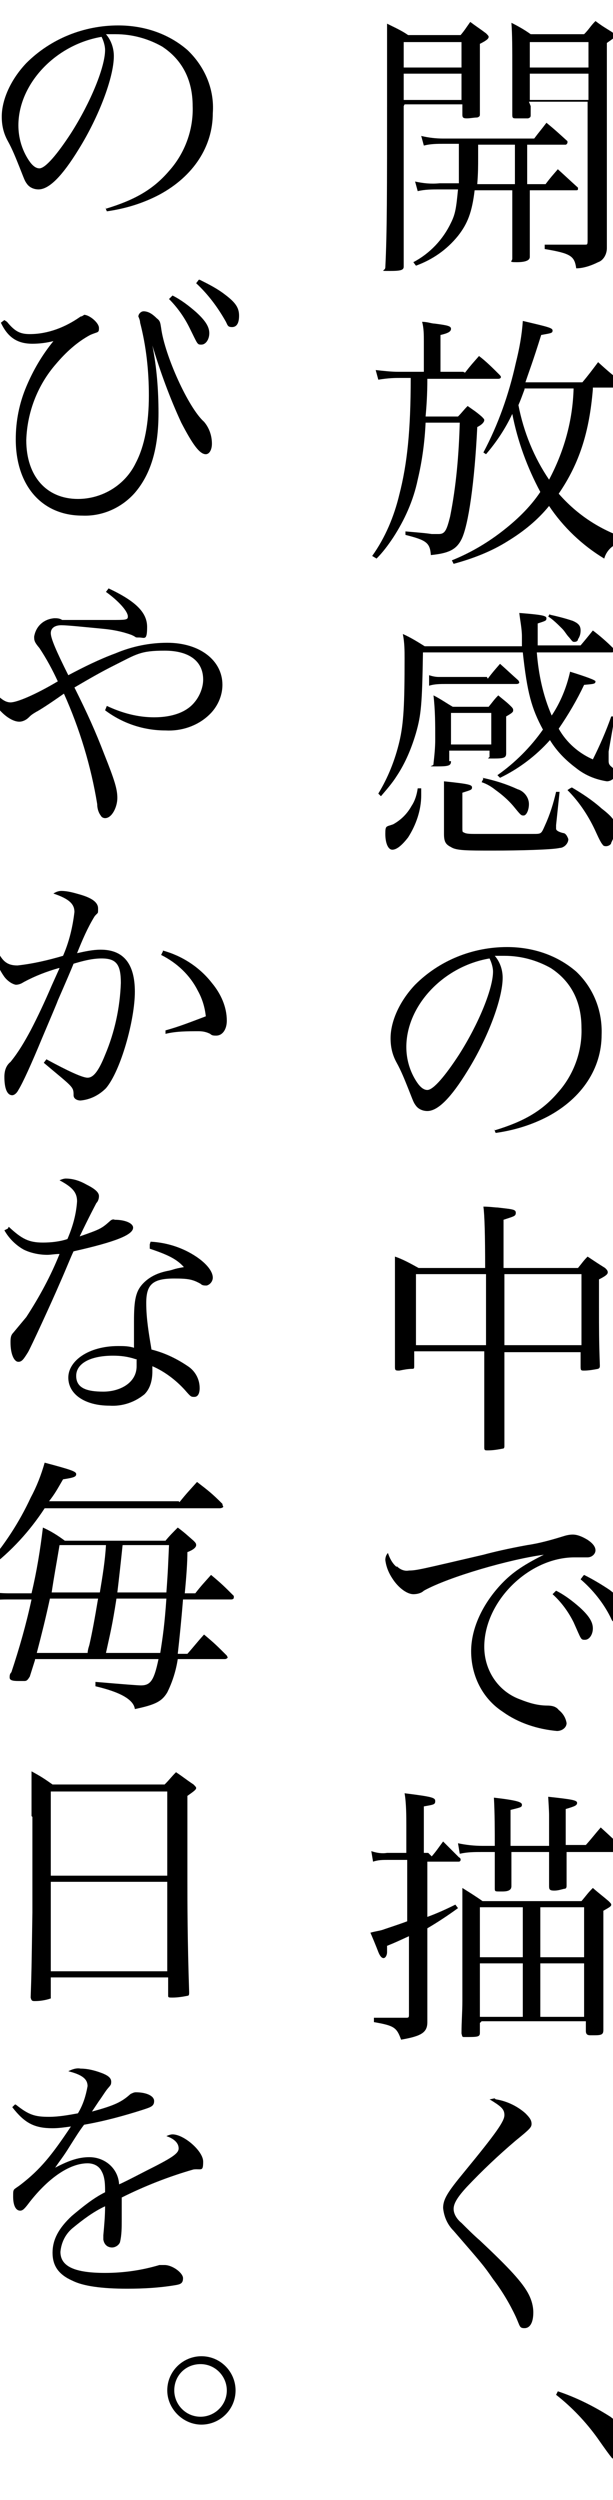
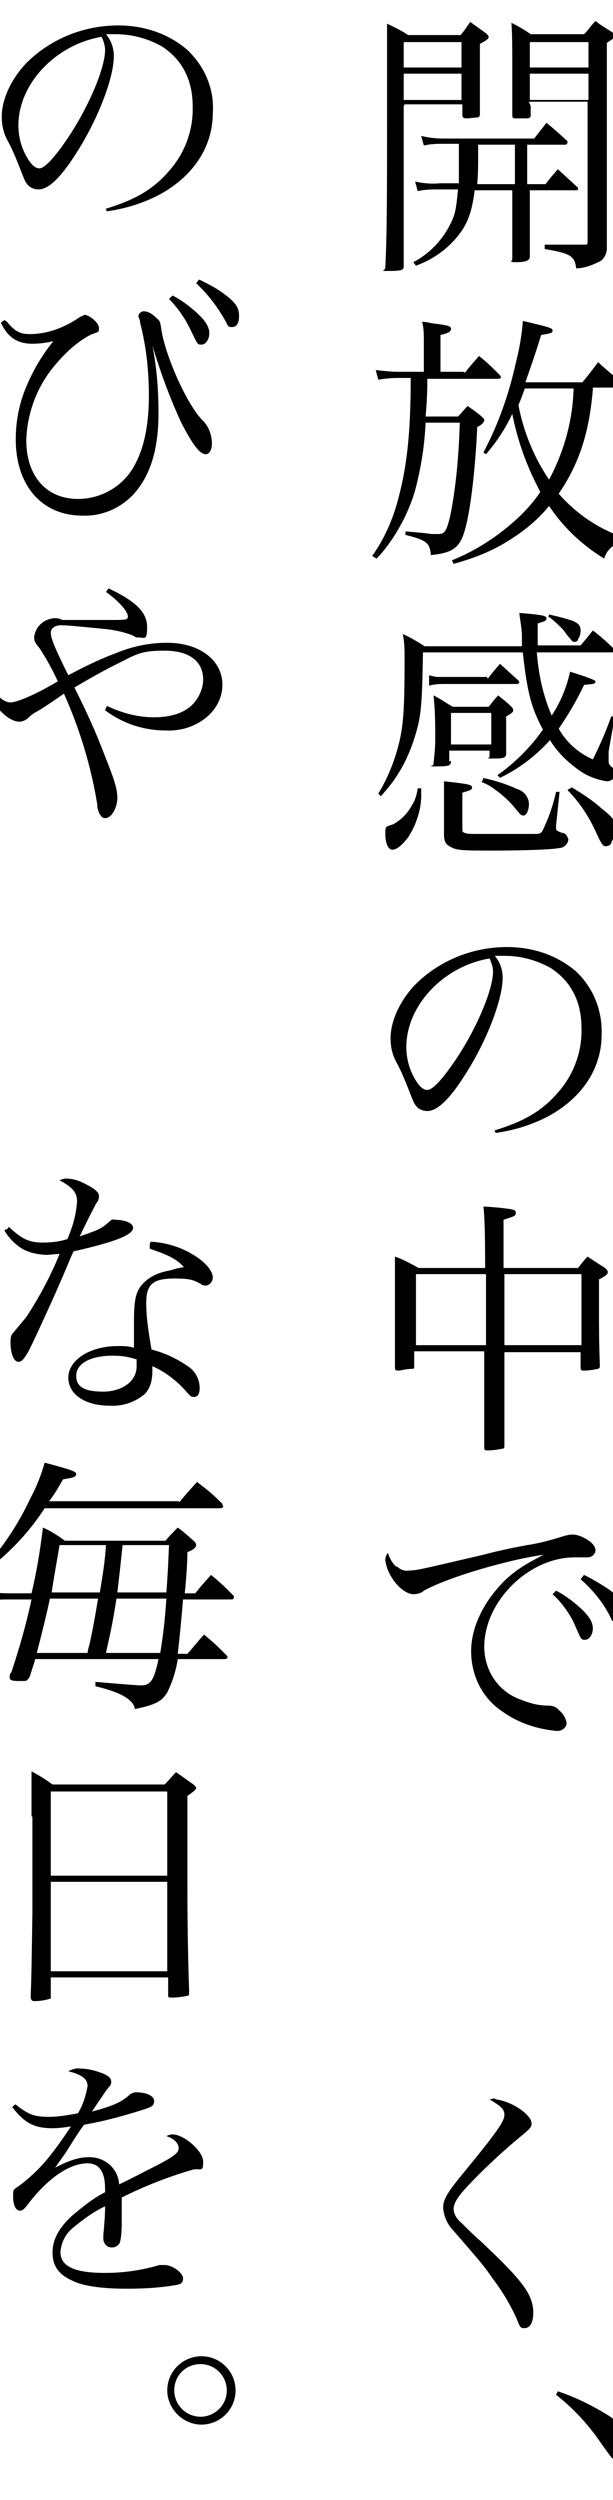
<svg xmlns="http://www.w3.org/2000/svg" id="f" version="1.1" viewBox="0 0 70 285.1">
  <defs>
    <style>
      .st0 {
        fill: none;
      }
    </style>
  </defs>
  <rect class="st0" x="-152.3" y="16.2" width="73.1" height="277.8" />
  <g id="_グループ_73" data-name="グループ_73">
    <path id="_パス_556" data-name="パス_556" d="M46.1,12.1v18.3c0,.4-.3.5-1.6.5s-.5,0-.5-.4c.2-4,.2-8.4.2-19.9s0-5.3,0-7.9c.8.4,1.7.8,2.4,1.3h6c.5-.6.6-.8,1.1-1.5.8.6,1,.7,1.8,1.3.2.2.3.3.3.4,0,.2-.2.4-1,.8v1.5c0,1.1,0,2,0,6.5,0,.2,0,.3-.3.4-.4,0-.8.1-1.2.1-.4,0-.5-.1-.5-.4v-1.2h-6.6ZM52.7,4.8h-6.6v2.9h6.6v-2.9ZM52.7,8.4h-6.6v3h6.6v-3ZM60.6,21h1.7c.6-.8.8-1,1.4-1.7,1,.9,1.3,1.2,2.3,2.1,0,0,0,.1,0,.2,0,0,0,.1-.2.1h-5.3v1.6c0,2.3,0,3.2,0,6h0c0,.4-.5.6-1.5.6s-.5-.1-.5-.4h0c0-1,0-3,0-6.1v-1.7h-4.3c-.3,2.5-.8,3.8-1.9,5.2-1.3,1.6-2.9,2.7-4.8,3.4l-.3-.4c1.9-1,3.4-2.6,4.3-4.5.5-1,.6-1.7.8-3.8h-2.1c-.8,0-1.7,0-2.5.2l-.3-1.1c.9.2,1.8.3,2.8.2h2.2c0-1.1,0-2,0-2.9s0-.9,0-1.6h-1.7c-.8,0-1.5,0-2.3.2l-.3-1.1c.8.2,1.7.3,2.5.3h10.4c.6-.8.8-1,1.4-1.8,1.1.9,1.4,1.2,2.4,2.1,0,0,0,.1,0,.2,0,0-.1.2-.2.2h-4.4v4.5ZM54.6,16.5v1.4c0,1.1,0,1.8-.1,3.1h4.3v-4.5h-4.1ZM60.6,12.1v1c0,.2,0,.3-.3.4-.4,0-.8,0-1.3,0-.4,0-.5,0-.5-.4,0-2.2,0-2.8,0-5.2s0-3.9-.1-5.3c.8.4,1.5.8,2.2,1.3h6.1c.6-.6.7-.9,1.3-1.5.8.6,1,.7,1.8,1.2.3.2.4.3.4.5,0,.2-.2.3-.9.8v23.4c0,.7-.4,1.4-1,1.6-.8.4-1.7.7-2.5.7-.2-1.4-.6-1.7-3.6-2.2v-.5c3,0,3.1,0,3.6,0h1c.3,0,.3,0,.3-.7v-15.6h-6.7ZM67.2,4.8h-6.7v2.9h6.7v-2.9ZM67.2,8.4h-6.7v3h6.7v-3Z" />
    <path id="_パス_557" data-name="パス_557" d="M53.1,42.5c.7-.9.9-1.1,1.6-1.9.8.6,1.6,1.4,2.3,2.1.1.1.2.2.2.3s-.1.2-.3.2h-8.1c0,1.8-.1,3.2-.2,4.3h3.7c.5-.5.6-.7,1.1-1.2.7.5.9.6,1.6,1.2.2.2.3.3.3.4,0,.2-.2.5-.8.8-.3,6.2-1,11.2-1.8,12.8-.6,1.2-1.5,1.6-3.5,1.8-.1-1.4-.5-1.7-2.9-2.3v-.4c2.3.2,2.3.2,3,.3.3,0,.6,0,.8,0,.7,0,.9-.4,1.3-2,.7-3.5,1-7.1,1.1-10.7h-3.9c-.1,2.2-.4,4.4-.9,6.5-.5,2.4-1.5,4.6-2.8,6.6-.6.9-1.2,1.7-1.9,2.4l-.5-.3c1.5-2.1,2.5-4.5,3.1-7,.9-3.5,1.3-7.3,1.3-13.3h-1.3c-.4,0-1.2,0-2.4.2l-.3-1.1c.9.1,1.8.2,2.6.2h2.9v-3.4c0-.8,0-1.6-.2-2.3.6,0,1.1.2,1.4.2,1.6.2,1.9.3,1.9.6s-.3.5-1.2.7v4.2h2.6ZM67.7,44.4c-.4,4.8-1.5,8.4-3.9,11.9,2.1,2.4,4.7,4.1,7.7,5.1v.4c-1.2,0-2.2.8-2.5,1.9-2.5-1.5-4.7-3.6-6.3-6-1.3,1.6-2.9,2.9-4.7,4-1.9,1.2-4,2-6.2,2.6l-.2-.4c2-.8,3.9-1.9,5.6-3.2,1.7-1.3,3.3-2.8,4.5-4.6-1.5-2.8-2.6-5.8-3.2-8.9-.8,1.7-1.8,3.2-3,4.6l-.3-.2c1.7-3.2,2.9-6.6,3.7-10.2.4-1.6.7-3.2.8-4.8,3,.7,3.4.8,3.4,1.1s-.2.3-1.3.5c-1,3.2-1.3,3.9-1.8,5.4h6.5c.6-.7,1.2-1.5,1.8-2.3,1.2,1.1,1.6,1.4,2.8,2.4,0,0,.1.2.2.3,0,.1-.2.2-.3.2h-3.3ZM59.9,44.4c-.3.8-.4,1.1-.7,1.8.6,3.1,1.8,6,3.5,8.5,1.7-3.2,2.7-6.7,2.8-10.4h-5.6Z" />
    <path id="_パス_558" data-name="パス_558" d="M61.3,74.4c.2,2.5.7,4.9,1.7,7.2,1-1.5,1.7-3.2,2.1-5q2.9.9,2.9,1.1c0,.3-.2.3-1.3.4-.8,1.7-1.8,3.4-2.9,5,.9,1.6,2.3,2.8,3.9,3.5.8-1.6,1.5-3.2,2.1-4.9h.4c0,0-.7,4-.7,4,0,0,0,.2,0,.4,0,.2,0,.4,0,.6,0,.3,0,.5.4.8.2.2.4.4.4.7,0,.5-.5.9-1,.9,0,0,0,0,0,0-1.3-.2-2.5-.7-3.5-1.5-1.2-.9-2.2-1.9-3-3.2-1.6,1.8-3.6,3.3-5.7,4.3l-.3-.3c2-1.4,3.8-3.2,5.2-5.2-1.3-2.4-1.8-4.2-2.3-8.8h-11.4c-.1,5.9-.2,7.1-.8,9.2-.5,1.7-1.2,3.4-2.2,4.9-.5.8-1.2,1.6-1.8,2.3l-.3-.3c1.1-1.8,1.9-3.8,2.4-5.9.5-2.1.6-4.3.6-9.5,0-.9,0-1.8-.2-2.8.9.4,1.7.9,2.5,1.4h11.1c0-.6,0-.8,0-1.1,0-.9-.2-1.8-.3-2.7,2.5.2,3.1.3,3.1.6s-.1.3-1,.6c0,1.2,0,1.5,0,2.5h4.9q.6-.7,1.4-1.7c.8.6,1.6,1.3,2.3,2,0,0,.1.1.2.2,0,.1-.2.3-.3.3h-8.4ZM48.1,90v.7c0,1.7-.6,3.4-1.5,4.8-.7.9-1.3,1.4-1.8,1.4s-.8-.8-.8-1.8.1-.8.9-1.1c.9-.5,1.6-1.2,2.1-2.1.4-.6.6-1.3.7-2h.4ZM55.7,77.4c.6-.8.8-1,1.4-1.7.9.8,1.2,1.1,2.1,1.9,0,0,.1.2.1.2,0,.1-.1.2-.3.2h-8c-.7,0-1.4,0-2,.2v-1.2c.3.1.7.2,1.1.2.8,0,.9,0,.9,0h4.6ZM51.5,86.8c0,.5-.2.6-1.6.6s-.3,0-.4-.3c.1-.9.2-1.8.2-2.8,0-1.7,0-3.3-.2-5,.8.4,1.5.9,2.2,1.3h4.1c.5-.6.6-.8,1.1-1.3.7.6.9.7,1.5,1.3.2.2.2.3.2.4,0,.2-.1.3-.8.7v4.2c0,.5-.2.6-1.4.6s-.4,0-.5-.3v-.6h-4.6v1.2ZM50.7,91c0-.8,0-1.1,0-1.9,2.9.3,3.2.4,3.2.7s-.2.3-1.1.6v3.9c0,.4,0,.6.1.6.2.1.3.2,1.2.2.5,0,2.4,0,2.8,0s3.5,0,4,0c.9,0,.9,0,1.3-.9.6-1.3,1-2.6,1.3-3.9h.4s-.4,3.8-.4,3.8v.4q0,.3.8.5c.3,0,.5.4.6.7,0,.5-.5,1-1,1-.8.2-4.6.3-7.6.3s-4.2,0-4.8-.4c-.6-.3-.8-.6-.8-1.5,0-.2,0-.3,0-.5v-1.8s0-1.9,0-1.9ZM51.5,84.9h4.6v-3.6h-4.6v3.6ZM55.1,88.7c1.4.3,2.7.7,4,1.3.7.2,1.3.9,1.3,1.7,0,.7-.3,1.3-.6,1.3s-.3,0-1.2-1.1c-.6-.7-1.3-1.3-2-1.8-.5-.4-1-.7-1.6-.9l.2-.4ZM62.8,70.1c.9.2,1.7.4,2.6.7.7.3.9.6.9,1.1,0,.4-.1.7-.3,1,0,.2-.2.3-.4.3-.2,0-.2,0-.6-.5-.3-.3-.5-.7-.8-1-.5-.5-1-1-1.6-1.4l.2-.3ZM65.3,89.8c1.2.7,2.4,1.5,3.4,2.4,1.3,1,1.6,1.5,1.6,2.1,0,.6-.2,1.2-.5,1.8,0,.2-.3.4-.6.4-.1,0-.3,0-.4-.2q-.2-.2-.7-1.3c-.8-1.8-1.9-3.5-3.3-4.9l.3-.2Z" />
    <path id="_パス_559" data-name="パス_559" d="M56.5,128.9c3.3-1,5.4-2.2,7.2-4.3,1.8-2,2.8-4.7,2.7-7.4,0-3-1.2-5.3-3.5-6.8-1.6-.9-3.4-1.4-5.3-1.4-.4,0-.7,0-1.1,0,.6.7.9,1.6.9,2.5,0,2.4-1.7,6.9-4,10.6-1.9,3.1-3.4,4.6-4.6,4.6-.5,0-1-.2-1.3-.6-.3-.4-.3-.5-.9-2-.4-1-.8-2-1.3-2.9-.5-.9-.7-1.8-.7-2.8,0-1.9,1-4.2,2.8-6.1,2.8-2.8,6.6-4.3,10.5-4.3,2.9,0,5.7.9,7.9,2.8,2,1.9,3,4.5,2.9,7.2,0,3.8-2.2,7.2-6.1,9.3-1.9,1-3.9,1.6-6,1.9l-.2-.5ZM46.4,119.4c0,1.4.4,2.8,1.2,4,.4.6.8.9,1.2.9.7,0,2.1-1.7,3.6-4,2.3-3.6,3.9-7.6,3.9-9.5,0-.5-.2-1.1-.4-1.5-5.3.9-9.5,5.4-9.5,10.1" />
    <path id="_パス_560" data-name="パス_560" d="M57.6,154.1c0,4.5,0,4.6,0,10.8,0,.1,0,.3-.2.3-.5.1-1.1.2-1.7.2-.3,0-.4,0-.4-.3q0-4.4,0-8.1v-2.9h-8v1.7c0,.2,0,.3-.2.3,0,0,0,0,0,0-.5,0-1,.1-1.5.2-.4,0-.5,0-.5-.4,0-4.6,0-7,0-7.3,0-1.6,0-2.8,0-5.3.9.3,1.8.8,2.7,1.3h7.6q0-5.6-.2-7c.7,0,1.3.1,1.6.1,1.7.2,2.1.2,2.1.6s-.2.4-1.4.8v5.5h8.5c.5-.6.6-.8,1.1-1.3.9.6,1.2.8,2,1.3.2.2.3.3.3.5h0c0,.2-.2.4-1,.8,0,1.4,0,2.4,0,3.2,0,2.4,0,3.9.1,6.6,0,.2,0,.3-.2.4-.5.1-1.1.2-1.6.2-.3,0-.4,0-.4-.4v-1.7h-8.8ZM55.5,146.9v-1.6h-8v8.1h8v-6.6ZM66.4,145.3h-8.8c0,1,0,3.7,0,8.1h8.8v-8.1Z" />
    <path id="_パス_561" data-name="パス_561" d="M45.3,178.6c.4.4.9.6,1.4.5.9,0,1.6-.2,8.5-1.8,1.1-.3,2.8-.7,5-1.1,1.4-.2,2.8-.6,4.1-1,.3-.1.7-.2,1.1-.2.6,0,1.2.3,1.7.6.6.4.9.8.9,1.2s-.4.8-.9.8c-.2,0-.4,0-.6,0-.3,0-.6,0-.9,0-5.2,0-10.3,5-10.3,10.2,0,2.7,1.6,5.1,4.1,6,1,.4,2,.7,3.1.7.5,0,1,.1,1.3.5.5.4.8.9.9,1.5,0,.5-.5.9-1.1.9-2.2-.2-4.4-.9-6.2-2.2-2.3-1.5-3.6-4.1-3.6-6.9,0-2.5,1.2-5.2,3.3-7.5,1.2-1.3,2.4-2.2,5-3.5-3.8.5-10.8,2.5-13.7,4.1-.3.3-.8.4-1.2.4-.7,0-1.7-.7-2.4-1.8-.4-.6-.7-1.3-.8-2.1,0-.3.1-.6.3-.8.2.6.5,1.2,1,1.6M63.5,181.4c1,.5,1.9,1.2,2.7,1.9,1.1,1,1.5,1.7,1.5,2.4s-.4,1.3-.9,1.3-.4,0-1.3-2c-.6-1.2-1.4-2.3-2.4-3.2l.4-.4ZM66.7,179.6c1,.5,2,1.1,2.9,1.7,1.2.9,1.6,1.5,1.6,2.4s-.3,1.3-.8,1.3-.5-.2-.7-.6c-.8-1.6-2-3.1-3.4-4.3l.3-.4Z" />
-     <path id="_パス_562" data-name="パス_562" d="M49.3,211.7c.6-.7.7-.9,1.3-1.7.8.8,1,1,1.8,1.8.2.1.2.2.2.3,0,.1-.1.2-.2.2h-3.6v6.3c1.1-.4,2.2-.9,3.2-1.4l.3.4c-1.1.8-2.3,1.6-3.5,2.3v5.1c0,1,0,2,0,3s0,1.4,0,2.6c0,1.2-.7,1.6-3,2-.5-1.4-.8-1.6-3.1-2v-.5q.6,0,1.8,0t1.9,0c.2,0,.3,0,.3-.3v-9c-1.1.5-1.5.7-2.5,1.1v.7c0,.4-.2.7-.4.7s-.4-.2-.6-.7c0,0-.3-.8-.9-2.2.7-.2,1.1-.2,1.6-.4q2.1-.7,2.6-.9v-7h-2.2c-.6,0-1.1,0-1.7.2l-.2-1.2c.6.2,1.2.3,1.8.2h2.2v-3.2c0-.8,0-2.5-.2-3.6,3.2.4,3.5.5,3.5.9s-.2.4-1.3.6v5.3h.5ZM62.7,210.4v-3.4c0-.2,0-.4-.1-2.1,2.8.3,3.3.4,3.3.7s-.3.4-1.3.7v4.1h2.3c.8-.9,1-1.2,1.7-2,1.1,1,1.4,1.3,2.5,2.3,0,0,.1.2.2.3,0,.1-.1.2-.3.2h-6.3c0,1.5,0,1.8,0,3.8,0,.2,0,.4-.3.4-.4.1-.7.2-1.1.2-.5,0-.6-.1-.6-.5v-3.9h-4.3v3.9c0,.4-.3.6-1,.6h-.4c-.4,0-.5,0-.5-.3,0-1.5,0-1.7,0-4.2h-1.4c-.9,0-1.7,0-2.6.2l-.2-1.2c.9.2,1.9.3,2.8.3h1.4c0-1.8,0-3.7-.1-5.5,2.6.3,3.2.5,3.2.8s-.1.3-1.3.6c0,.6,0,.9,0,1.1v3h4.4ZM54.8,230.7v1.1c0,.5-.2.5-1.8.5-.2,0-.2,0-.3-.4,0-1.5.1-2.3.1-3.8s0-1.1,0-1.9v-7.3c0-1.7,0-2.2,0-3.6.8.5,1.6,1,2.3,1.5h11.3c.6-.7.7-.9,1.3-1.5.8.7,1.1.9,1.8,1.5.2.2.3.3.3.4,0,.2-.2.3-.9.7v6.6q0,1.6,0,7c0,.5-.2.6-1,.6-.2,0-.3,0-.5,0h0c-.3,0-.5-.1-.5-.5v-1.1h-11.9ZM59.7,217.5h-4.9v5.7h4.9v-5.7ZM59.7,223.9h-4.9v6.1h4.9v-6.1ZM66.7,217.5h-5v5.7h5v-5.7ZM61.7,230h5v-6.1h-5v6.1Z" />
    <path id="_パス_563" data-name="パス_563" d="M56.6,239.4c1.3.2,2.5.8,3.4,1.6.5.5.7.8.7,1.2s-.2.6-1.8,1.9c-2,1.7-3.8,3.4-5.6,5.3-1.1,1.2-1.5,1.9-1.5,2.5,0,.6.4,1.2.9,1.6.7.7,1.4,1.4,2.1,2,3.3,3.1,4.9,4.8,5.6,6.2.3.6.5,1.3.5,2,0,1.2-.4,1.8-1,1.8s-.5-.2-1-1.3c-.7-1.5-1.6-3-2.6-4.3-1.1-1.6-1.3-1.8-4.5-5.5-.7-.7-1.1-1.6-1.2-2.6,0-1,.5-1.8,2.4-4.1,3.7-4.5,4.6-5.8,4.6-6.5s-.4-1-1.7-1.8c.2,0,.4-.1.6-.1" />
    <path id="_パス_564" data-name="パス_564" d="M63.7,272.7c2.1.7,4.1,1.7,6,2.9,1.2.9,1.6,1.6,1.6,2.7s-.6,2.1-1.1,2.1c-.1,0-.3,0-.4-.2q-.2-.2-1.6-2.2c-1.3-1.8-2.9-3.5-4.7-4.9l.2-.4Z" />
    <path id="_パス_565" data-name="パス_565" d="M12.1,23.8c3.3-1,5.4-2.2,7.2-4.3,1.8-2,2.8-4.7,2.7-7.4,0-3-1.2-5.3-3.5-6.8-1.6-.9-3.4-1.4-5.3-1.4-.4,0-.7,0-1.1,0,.6.7.9,1.6.9,2.5,0,2.4-1.7,6.9-4,10.6-1.9,3.1-3.4,4.6-4.6,4.6-.5,0-1-.2-1.3-.6-.3-.4-.3-.5-.9-2-.4-1-.8-2-1.3-2.9-.5-.9-.7-1.8-.7-2.8,0-1.9,1-4.2,2.8-6.1,2.8-2.8,6.6-4.3,10.5-4.3,2.9,0,5.7.9,7.9,2.8,2,1.9,3.1,4.5,2.9,7.2,0,3.8-2.2,7.2-6.1,9.3-1.9,1-3.9,1.6-6,1.9l-.2-.5ZM2.1,14.3c0,1.4.4,2.8,1.2,4,.4.6.8.9,1.2.9.7,0,2.1-1.7,3.6-4,2.3-3.6,3.9-7.6,3.9-9.5,0-.5-.2-1.1-.4-1.5-5.3.9-9.5,5.4-9.5,10.1" />
    <path id="_パス_566" data-name="パス_566" d="M.8,36.7c.9,1.1,1.5,1.4,2.6,1.4,2.1,0,4.1-.8,5.8-2,.1,0,.3-.1.4-.2.6,0,1.7.9,1.7,1.5s-.1.4-1,.8c-1.5.8-2.8,2-3.9,3.3-2.1,2.4-3.3,5.5-3.4,8.7,0,4.1,2.3,6.7,5.9,6.7,2.8,0,5.4-1.6,6.6-4.1,1-1.9,1.5-4.5,1.5-7.7,0-2.8-.3-5.6-1-8.3,0-.2-.1-.5-.2-.7,0-.3.3-.6.6-.6,0,0,0,0,0,0h0c.6,0,1.1.4,1.5.8.4.3.4.5.5,1.1.4,3.1,3.1,9.1,4.9,10.7.6.7.9,1.6.9,2.5,0,.7-.3,1.2-.7,1.2-.7,0-1.5-1.1-2.8-3.6-1.3-2.8-2.4-5.8-3.3-8.8h0c.5,2.5.7,5.1.7,7.7,0,4.1-.9,7-2.7,9.1-1.5,1.7-3.7,2.7-6,2.6-4.6,0-7.6-3.4-7.6-8.7,0-2.1.4-4.1,1.2-6,.8-1.9,1.8-3.6,3.1-5.2-.8.2-1.6.3-2.4.3-1.7,0-2.8-.7-3.6-2.4l.4-.3ZM19.7,33.7c1,.5,1.9,1.2,2.7,1.9,1.1,1,1.5,1.7,1.5,2.4s-.4,1.3-.9,1.3-.4,0-1.4-2c-.6-1.2-1.4-2.3-2.3-3.2l.4-.4ZM22.8,31.9c1,.5,2,1,2.9,1.7,1.2.9,1.6,1.5,1.6,2.4s-.3,1.3-.8,1.3-.5-.2-.7-.6c-.9-1.6-2-3.1-3.4-4.4l.3-.4Z" />
    <path id="_パス_567" data-name="パス_567" d="M12.4,67.1c3.2,1.5,4.4,2.8,4.4,4.4s-.3,1.2-.9,1.2-.2,0-.9-.3c-1.1-.4-2.2-.6-3.3-.7-2.1-.2-4-.4-4.7-.4s-1.2.3-1.2.9.6,2,2,4.8c1.7-.9,3.5-1.8,5.4-2.5,1.9-.8,3.9-1.2,5.9-1.2,3.7,0,6.3,2,6.3,4.8,0,1.3-.6,2.6-1.6,3.5-1.3,1.2-3.1,1.8-4.9,1.7-2.5,0-4.9-.8-6.9-2.3l.2-.5c1.7.8,3.5,1.3,5.4,1.3,2.1,0,3.7-.6,4.6-1.7.6-.7,1-1.7,1-2.6,0-2.1-1.6-3.3-4.4-3.3s-3.2.4-5.8,1.7c-1.4.7-2.8,1.5-4.5,2.5,1.5,3,2.4,5,3.4,7.6,1.2,3,1.5,4,1.5,5s-.6,2.3-1.4,2.3c-.2,0-.4-.1-.5-.3-.3-.4-.4-.9-.4-1.3-.7-4.3-2-8.6-3.8-12.6-1.7,1.2-2.8,1.9-3.2,2.1-.5.3-.6.4-.8.6-.3.3-.7.5-1.1.5-1.3,0-3.2-2-3.2-3.3,0-.2,0-.4.1-.5.7,1,1.4,1.6,2.1,1.6s2.7-.8,5.4-2.4c-.6-1.3-1.3-2.6-2.1-3.8-.6-.7-.6-.9-.6-1.3.2-1.2,1.1-2,2.3-2.1.3,0,.6,0,.9.2.3,0,.5,0,.8,0,.1,0,1.1,0,2.4,0,.8,0,1.4,0,2.3,0,1.8,0,2,0,2-.4,0-.6-1.1-1.8-2.5-2.8l.3-.4Z" />
-     <path id="_パス_568" data-name="パス_568" d="M6.7,110.4c-1.4.4-2.7.9-4,1.6-.3.2-.6.3-.9.3-.5-.1-1-.5-1.3-.9-.5-.7-.9-1.5-1-2.3,0-.2,0-.5.2-.7.6,1.3,1.2,1.7,2.3,1.7,1.8-.2,3.5-.6,5.2-1.1.7-1.6,1.1-3.3,1.3-5,0-.9-.6-1.5-2.4-2.1.3-.2.6-.3.9-.3.7,0,1.4.2,2.1.4,1.4.4,2.1.9,2.1,1.6s0,.4-.4.9c-.8,1.3-1.4,2.7-2,4.2.9-.2,1.8-.4,2.7-.4,2.6,0,3.9,1.6,3.9,4.8s-1.6,9-3.3,11c-.8.8-1.8,1.3-2.9,1.4-.4,0-.8-.2-.8-.6,0,0,0,0,0-.1,0-.9-.2-.9-3.4-3.6l.3-.4c2.4,1.3,4.1,2.1,4.7,2.1s1.2-.6,2-2.6c1.1-2.6,1.7-5.4,1.8-8.2,0-2.1-.5-2.8-2.2-2.8-1.1,0-2.2.3-3.2.6q-.4,1-1.8,4.2c-.1.3-.7,1.7-1.8,4.3-1.2,2.9-2.2,5.1-2.7,5.9-.2.4-.5.6-.7.6-.6,0-.9-.8-.9-2.1,0-.7.2-1.3.7-1.7.9-1.1,1.6-2.3,2.3-3.6q1.2-2.3,2.4-5.1l.9-2ZM18.6,108.4c2.2.6,4.2,1.9,5.6,3.7,1,1.2,1.7,2.7,1.7,4.3,0,1-.5,1.7-1.2,1.7-.3,0-.5,0-.7-.2-.4-.2-.8-.3-1.3-.3-1.3,0-2.6,0-3.8.3v-.4c1.5-.4,3-1,4.6-1.6-.1-1-.4-2-.9-2.9-.9-1.8-2.4-3.2-4.2-4.1l.2-.4Z" />
    <path id="_パス_569" data-name="パス_569" d="M1,139.9c1.5,1.4,2.3,1.8,3.9,1.8.9,0,1.9-.1,2.8-.4.6-1.4,1-2.8,1.1-4.3,0-1-.5-1.6-2-2.4.2-.1.5-.2.7-.2.9,0,1.7.3,2.4.7,1,.5,1.4.9,1.4,1.3,0,.3-.1.6-.3.8-.1.2-.8,1.5-1.9,3.8,2.3-.8,2.5-.9,3.4-1.7.2-.2.4-.3.6-.2,1.2,0,2.1.4,2.1.9,0,.8-1.9,1.6-6.8,2.7-.3.6-.8,1.9-1.6,3.7-.9,2.1-3.3,7.3-3.6,7.8-.5.8-.7,1.1-1.1,1.1-.5,0-.9-.9-.9-2.2,0-.4,0-.8.3-1.1.5-.6,1-1.2,1.5-1.8,1.5-2.3,2.8-4.7,3.8-7.2-.5,0-1,.1-1.4.1-.9,0-1.9-.2-2.7-.6-.9-.5-1.7-1.3-2.2-2.2l.4-.2ZM17.2,141.6c1.9.1,3.7.7,5.2,1.7,1.2.8,1.9,1.7,1.9,2.4,0,.4-.3.8-.7.9,0,0,0,0,0,0-.3,0-.5,0-.7-.2-.9-.5-1.4-.6-3-.6-2.5,0-3.2.7-3.2,2.8,0,1.8.3,3.5.6,5.3,1.6.4,3,1.1,4.3,2,.8.6,1.2,1.5,1.2,2.4,0,.6-.2,1-.6,1s-.4,0-1.1-.8c-1-1.1-2.3-2.1-3.7-2.7v.6c0,.9-.2,1.9-.9,2.6-1.1.9-2.5,1.4-4,1.3-2.8,0-4.7-1.3-4.7-3.2s2.3-3.6,5.7-3.6c.6,0,1.2,0,1.8.2,0-2.4,0-2.7,0-3,0-2.5.2-3.5,1.1-4.4.8-.8,1.8-1.2,2.9-1.4.5-.1.5-.2,1.7-.4-.8-.9-1.8-1.4-3.9-2.1v-.5ZM15.5,155c-.9-.3-1.7-.4-2.6-.4-2.6,0-4.2.9-4.2,2.3s1.2,1.8,3.1,1.8,3.8-1,3.8-2.9v-.8Z" />
    <path id="_パス_570" data-name="パス_570" d="M4,189.3l-.6,1.9c-.2.3-.3.5-.6.5h0c-.2,0-.5,0-.7,0-.7,0-1-.1-1-.4,0-.2,0-.4.2-.6.9-2.7,1.7-5.5,2.3-8.3H.8c-.4,0-.7,0-2.2.1l-.2-1c.9.1,1.7.2,2.6.2h2.6c.6-2.5,1-5,1.3-7.5.9.4,1.7.9,2.5,1.5h11.5c.4-.5.9-1,1.4-1.5.8.6,1,.8,1.8,1.5.2.2.3.3.3.5s-.2.5-1,.8q0,1.6-.3,4.7h1.2c.7-.9,1-1.2,1.8-2.1,1.2,1,1.5,1.3,2.6,2.4,0,0,0,.1,0,.2,0,.1-.1.2-.3.2h-5.5c-.2,2.5-.4,4.4-.6,6.2h1.1c.8-.9,1-1.2,1.9-2.2,1.2,1,1.5,1.3,2.6,2.4,0,0,.1.2.1.2,0,.1-.2.2-.3.2h-5.4c-.2,1.3-.6,2.6-1.2,3.8-.6,1-1.3,1.4-3.7,1.9q-.2-1.6-4.5-2.6v-.5q4.7.4,5.2.4c1.1,0,1.5-.6,2-3H4ZM20.5,171.3c.8-1,1.1-1.3,2-2.3,1.3,1,1.7,1.3,2.9,2.5,0,0,0,.2.1.3,0,.1-.2.2-.4.2H5.1c-1.7,2.6-3.8,4.9-6.3,6.8l-.3-.3c2-2.3,3.7-4.9,5-7.7.7-1.3,1.2-2.6,1.6-4,3,.8,3.6,1,3.6,1.3s-.2.4-1.5.6c-.7,1.2-.9,1.6-1.6,2.5h14.8ZM10,188.6q0-.4.2-1c.3-1.3.6-2.9,1-5.3h-5.5c-.5,2.3-.9,3.9-1.5,6.2h5.8ZM11.4,181.6c.3-1.8.6-3.6.7-5.4h-5.3c-.4,2.4-.6,3.4-.9,5.4h5.5ZM13.3,182.3c-.5,3.2-.7,3.9-1.2,6.2h6.2c.3-1.9.5-3.3.7-6.2h-5.7ZM19,181.6c.2-2.7.2-3.3.3-5.4h-5.3q-.3,2.9-.6,5.4h5.6Z" />
    <path id="_パス_571" data-name="パス_571" d="M3.6,207.1c0-2.3,0-3,0-5.1,1.1.6,1.4.8,2.4,1.5h12.8c.6-.6.7-.8,1.3-1.4.9.6,1.1.8,2,1.4.2.2.3.3.3.4,0,.2-.3.4-1,.9v9.7c0,2.4,0,6.6.2,12.7h0c0,.2,0,.4-.2.4-.5.1-1.1.2-1.7.2-.4,0-.5,0-.5-.2v-2.1H5.8v2.1c0,.1,0,.2,0,.3-.6.2-1.2.3-1.8.3-.3,0-.4,0-.5-.4.1-2.8.1-3.2.2-9.7v-10.9ZM19.1,204.3H5.8v9.6h13.3v-9.6ZM5.8,224.8h13.3v-10.2H5.8v10.2Z" />
    <path id="_パス_572" data-name="パス_572" d="M1.8,240c1.5,1.2,2.2,1.4,3.8,1.4,1.1,0,2.2-.2,3.3-.4.6-1,.9-2,1.1-3.1,0-.8-.6-1.3-2.2-1.7.4-.2.9-.4,1.4-.3.8,0,1.6.2,2.4.5.8.3,1.1.6,1.1,1s-.1.4-.5.9c-.3.4-.6.9-.9,1.3q-.6.9-.8,1.2c2.6-.7,3.4-1.1,4.4-2,.2-.1.4-.2.6-.2,1.2,0,2.1.4,2.1,1s-.4.7-1.3,1c-2.2.7-4.4,1.3-6.7,1.7-.6.8-.9,1.3-1.6,2.4-.8,1.3-1.1,1.6-1.7,2.5,1.7-.9,2.8-1.2,3.9-1.2,1.8,0,3.3,1.3,3.4,3.1q.5-.2,3-1.5c3-1.5,3.8-2,3.8-2.6s-.5-1.1-1.4-1.4c.2-.1.5-.2.7-.2,1.3,0,3.5,1.9,3.5,3.1s-.2.8-1.1.9c-2.8.8-5.6,1.9-8.2,3.2,0,1,0,1.2,0,2.5,0,.9,0,1.8-.2,2.6-.1.3-.5.6-.9.6-.5,0-.9-.3-1-.9,0,0,0,0,0,0,0-.2,0-.3,0-.5.1-1.1.2-2.2.2-3.3-1.3.6-2.5,1.5-3.6,2.4-.9.7-1.4,1.7-1.5,2.8,0,1.7,1.7,2.4,5.1,2.4,2.1,0,4.2-.3,6.2-.9.2,0,.4,0,.6,0,.9,0,2.1.9,2.1,1.5s-.3.7-.9.8c-1.8.3-3.6.4-5.5.4-2.9,0-5-.3-6.2-.9-1.6-.7-2.3-1.7-2.3-3.2s.7-2.8,2.2-4.2c1.2-1,2.4-2,3.8-2.7,0-.8,0-1.7-.4-2.4-.3-.6-.9-.9-1.6-.9-2,0-4.4,1.6-6.6,4.4-.6.8-.8,1-1.1,1-.5,0-.8-.6-.8-1.6s0-.7.9-1.4c2.2-1.7,3.5-3.3,5.7-6.6-.7.1-1.4.2-2.1.2-2.1,0-3.2-.6-4.6-2.4l.3-.3Z" />
    <path id="_パス_573" data-name="パス_573" d="M26.9,272.6c0,2.2-1.8,3.9-3.9,3.9s-3.9-1.8-3.9-3.9c0-2.2,1.8-3.9,3.9-3.9,2.2,0,3.9,1.8,3.9,3.9M19.9,272.6c0,1.6,1.3,3,3,3,1.6,0,3-1.3,3-3,0-1.6-1.3-3-3-3s-3,1.3-3,3" />
  </g>
</svg>